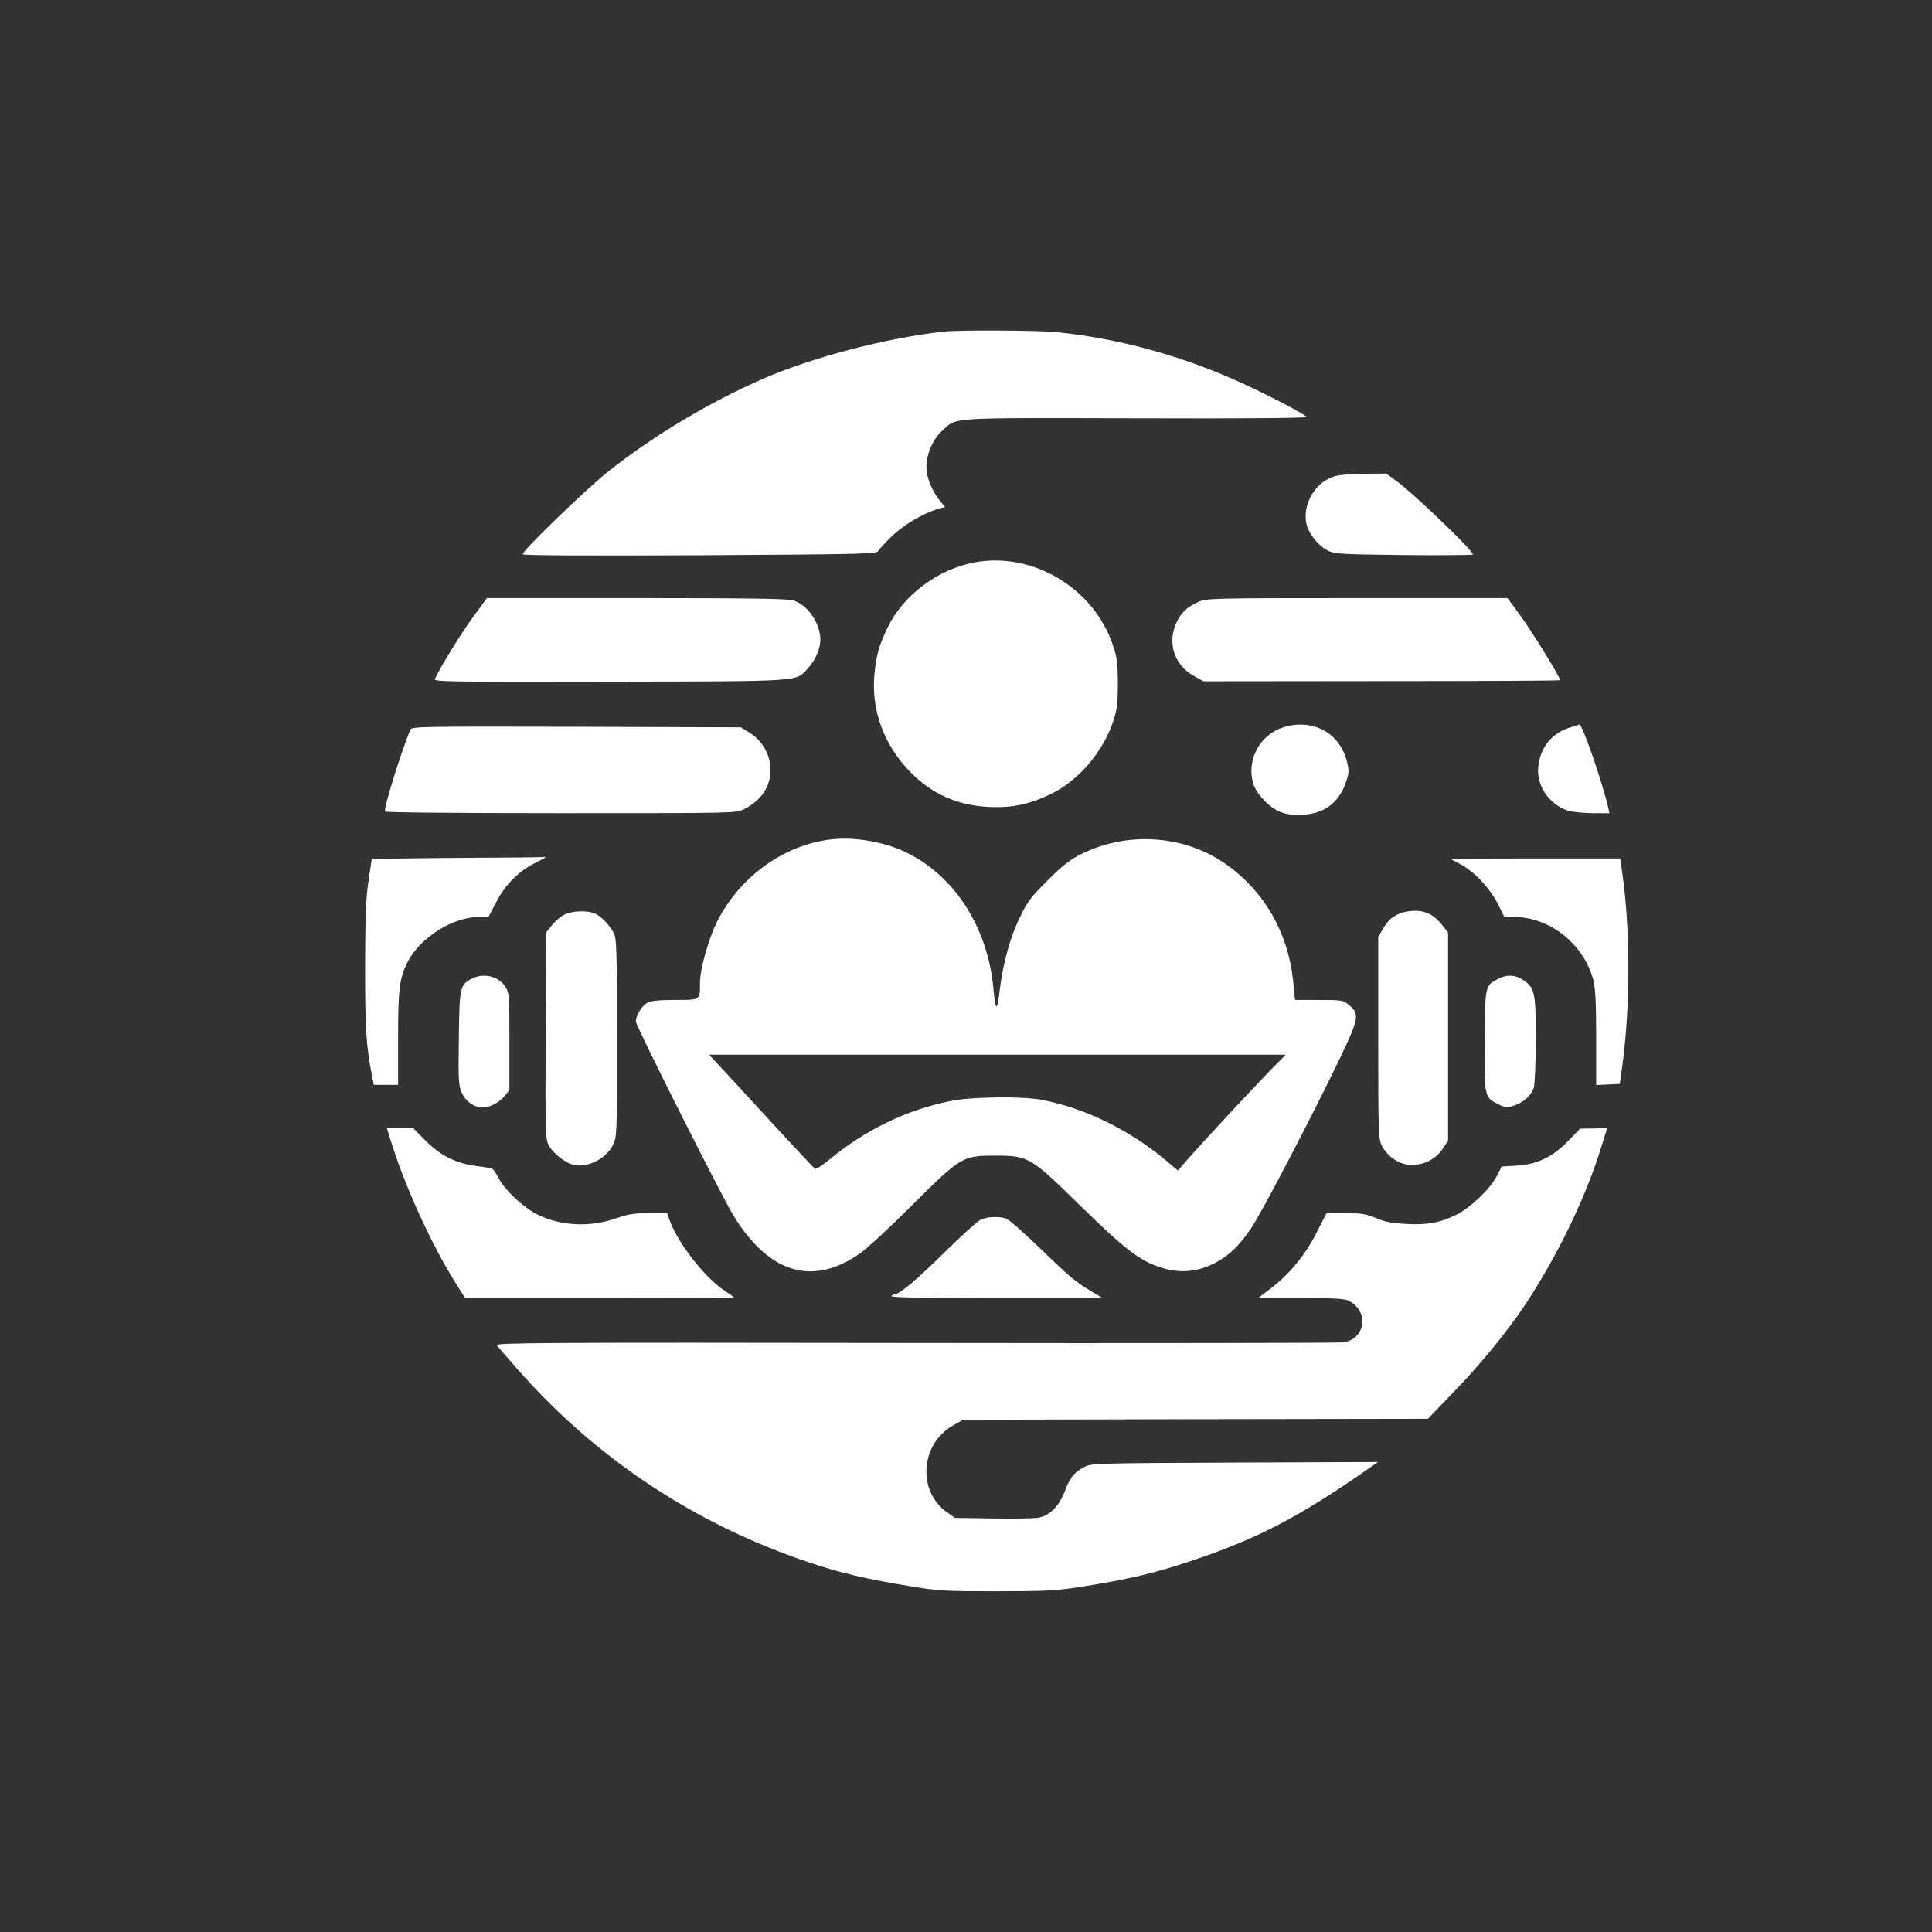
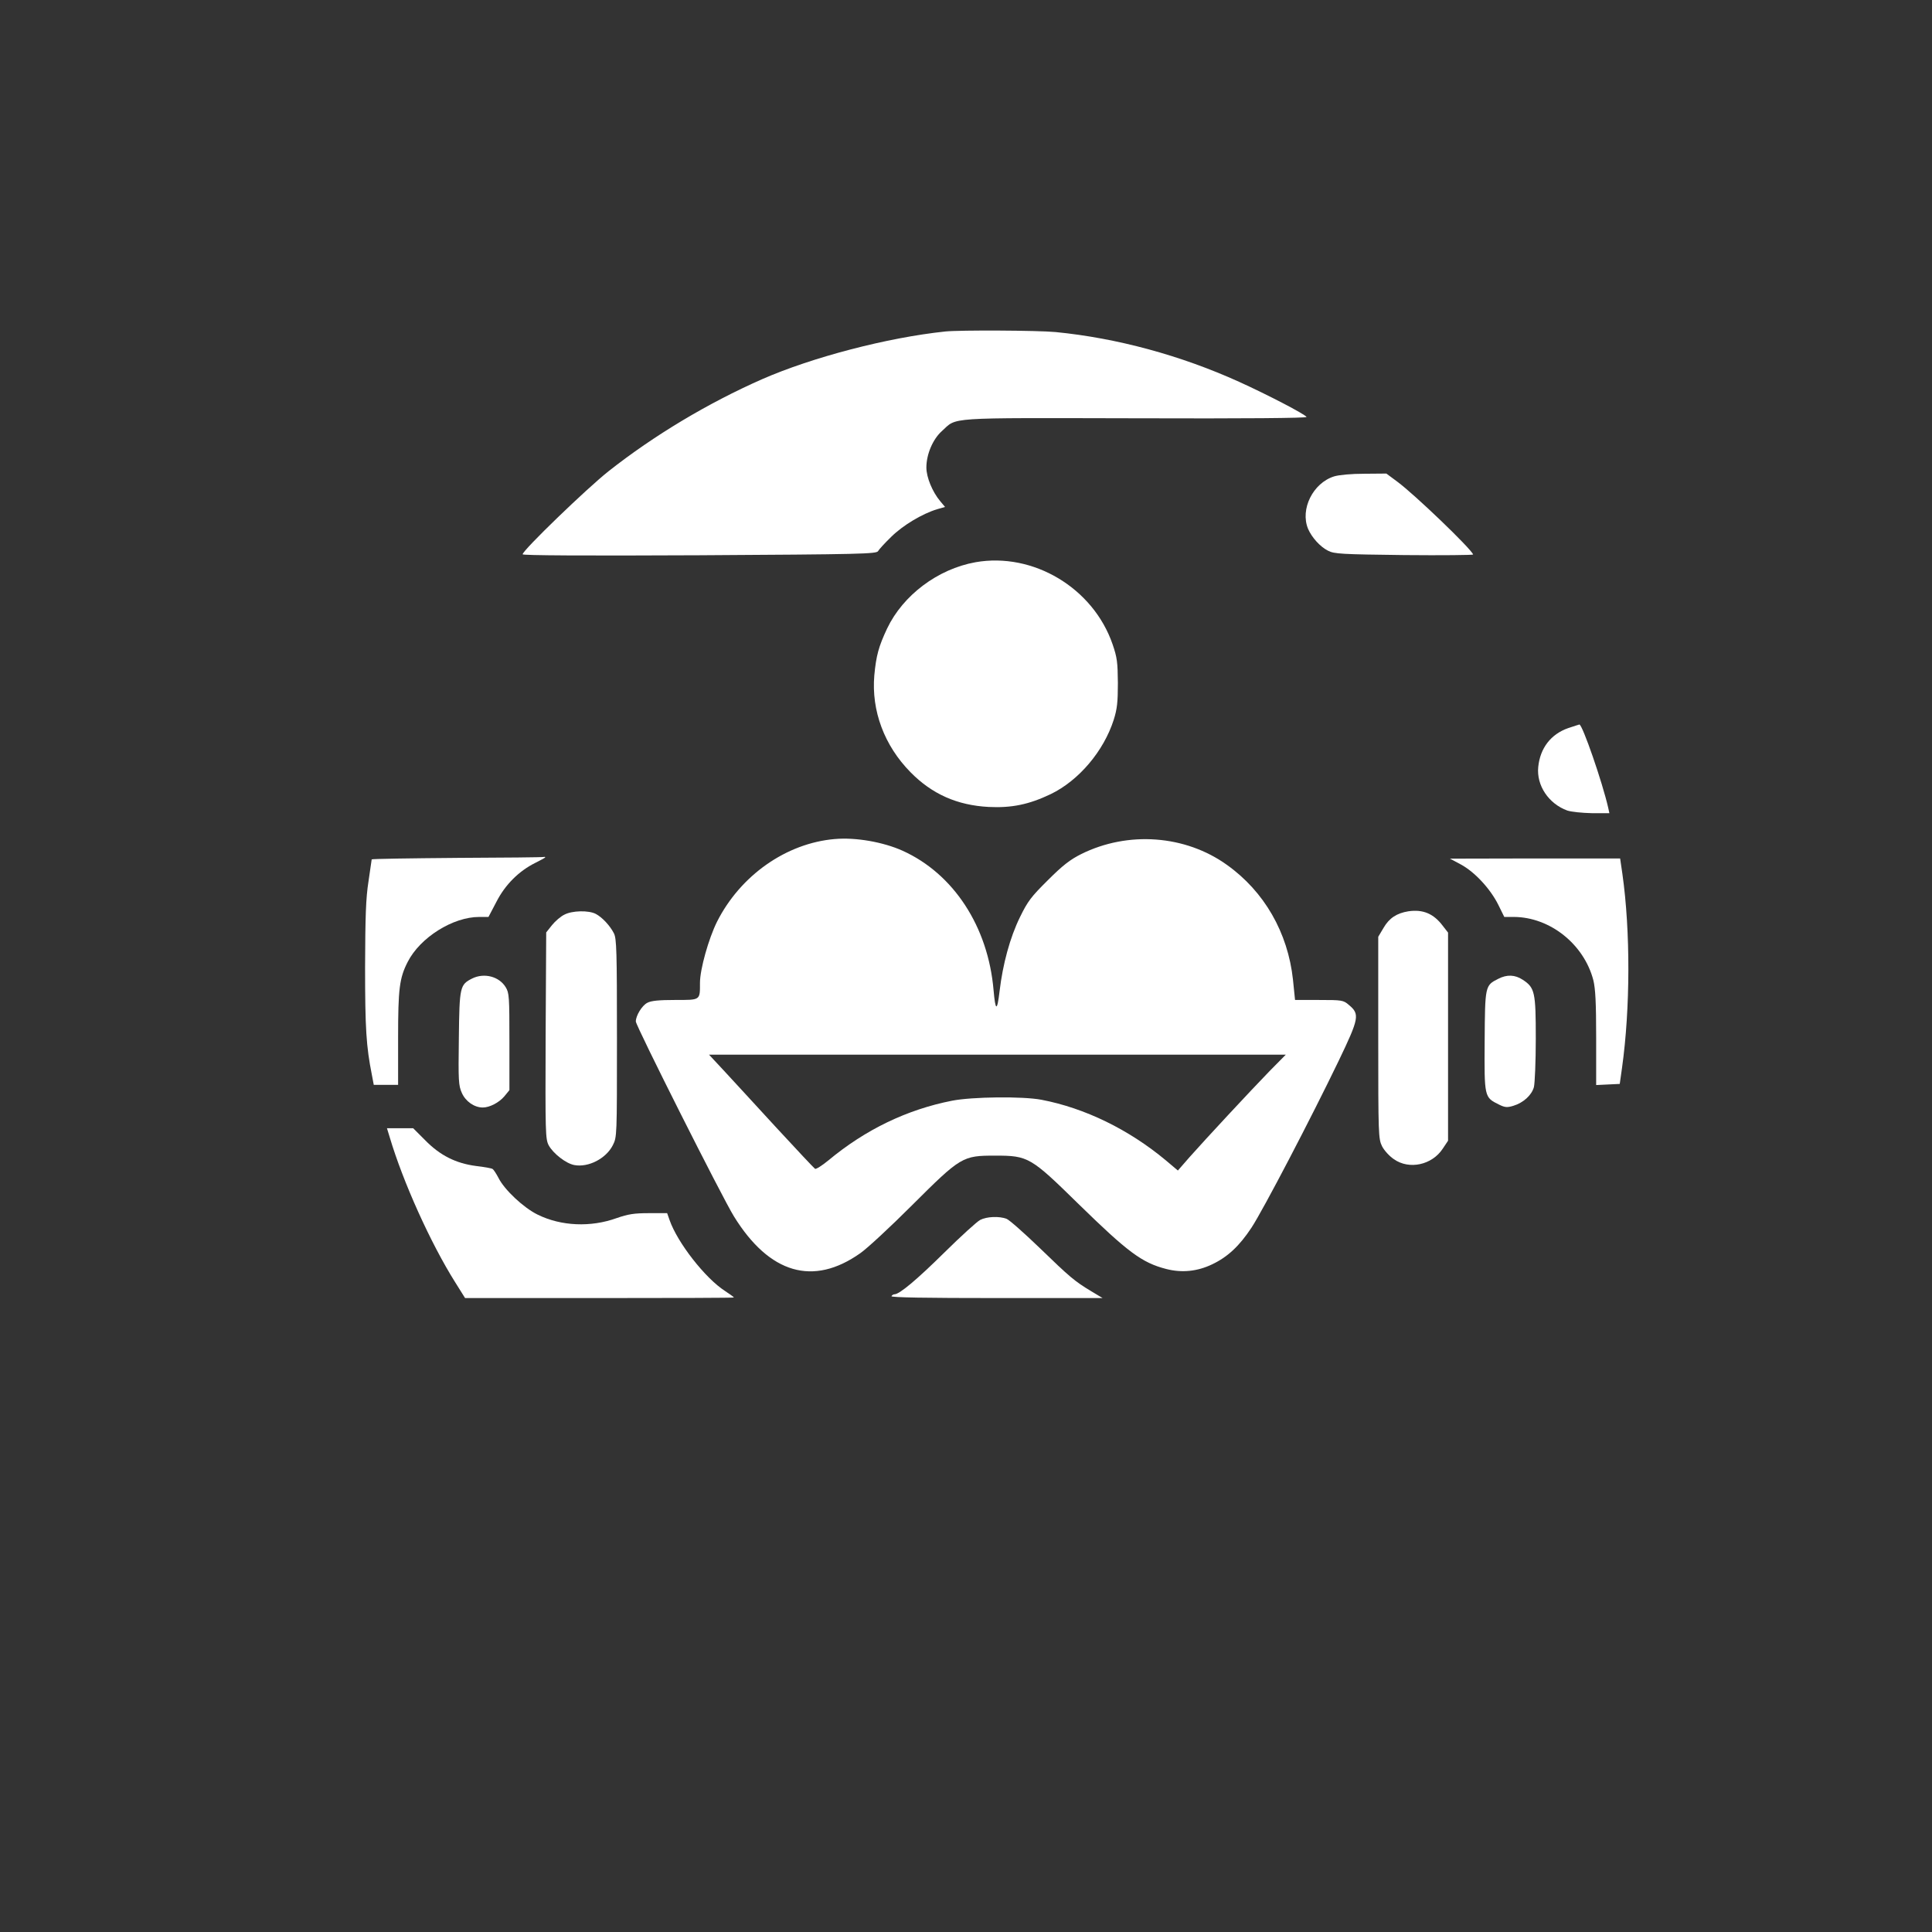
<svg xmlns="http://www.w3.org/2000/svg" version="1.0" width="1024pt" height="1024pt" viewBox="0 0 1024 1024" preserveAspectRatio="xMidYMid meet">
  <rect x="0" y="0" width="1024" height="1024" fill="#333333" stroke="none" />
  <g transform="translate(0,1024) scale(0.1,-0.1)" fill="#ffffff" stroke="none">
    <path d="M5010 8483 c-305 -32 -704 -136 -971 -253 -288 -127 -573 -298 -814 -488 -115 -91 -455 -419 -455 -440 0 -6 323 -8 938 -5 855 5 938 7 946 22 5 9 36 43 70 76 62 61 164 122 243 146 l42 12 -26 31 c-41 49 -73 126 -73 178 0 70 34 150 82 193 83 75 8 70 1026 68 579 -2 911 1 907 7 -9 15 -205 117 -357 186 -309 140 -647 232 -973 264 -94 9 -508 11 -585 3z" />
    <path d="M7071 7715 c-112 -35 -181 -174 -138 -278 20 -46 64 -95 106 -116 33 -17 71 -19 404 -23 202 -2 366 0 365 3 -12 32 -310 318 -402 386 l-58 43 -117 -1 c-68 0 -134 -6 -160 -14z" />
    <path d="M5170 7260 c-200 -36 -384 -175 -468 -351 -45 -96 -58 -143 -68 -249 -16 -187 53 -372 192 -513 114 -116 247 -175 414 -184 122 -6 214 13 329 68 149 72 281 228 334 394 18 57 22 93 22 195 -1 110 -4 135 -28 205 -103 299 -421 489 -727 435z" />
-     <path d="M2506 6968 c-65 -89 -184 -283 -201 -328 -5 -13 102 -15 927 -13 1040 2 985 -1 1051 72 45 49 71 119 64 170 -11 86 -73 168 -144 189 -30 9 -241 12 -831 12 l-791 0 -75 -102z" />
-     <path d="M6350 7049 c-55 -25 -86 -53 -110 -99 -57 -111 -19 -235 90 -294 l49 -27 943 1 c518 0 944 2 946 5 7 7 -145 254 -214 348 l-64 87 -797 0 c-782 0 -799 -1 -843 -21z" />
-     <path d="M6802 6385 c-123 -38 -195 -170 -161 -293 9 -33 28 -62 63 -98 62 -61 116 -79 211 -72 110 9 185 69 220 176 15 44 15 59 5 102 -37 155 -181 234 -338 185z" />
    <path d="M8312 6381 c-92 -32 -149 -106 -159 -206 -10 -98 55 -195 154 -231 21 -7 80 -13 131 -14 l92 0 -6 28 c-30 133 -137 443 -153 442 -3 -1 -30 -9 -59 -19z" />
-     <path d="M2175 6373 c-53 -131 -135 -394 -135 -434 0 -5 358 -9 930 -9 927 0 931 0 973 21 92 46 141 119 141 210 -1 78 -43 153 -109 194 l-48 30 -873 3 c-825 2 -872 1 -879 -15z" />
    <path d="M4425 5793 c-258 -22 -501 -193 -625 -439 -44 -89 -90 -251 -90 -323 0 -94 4 -91 -132 -91 -85 0 -127 -4 -147 -15 -28 -14 -61 -68 -61 -99 0 -23 458 -933 520 -1033 188 -304 420 -372 670 -195 36 25 159 139 273 253 260 259 268 264 442 264 175 0 188 -8 440 -255 264 -258 338 -313 467 -346 82 -21 164 -13 243 25 82 39 144 97 208 194 62 94 318 585 462 884 109 227 113 248 54 297 -29 25 -36 26 -158 26 l-127 0 -11 108 c-27 249 -152 467 -350 608 -220 158 -524 181 -773 57 -58 -29 -98 -60 -176 -138 -89 -88 -107 -112 -148 -196 -53 -108 -91 -249 -108 -392 -13 -110 -22 -108 -32 6 -29 336 -212 616 -482 738 -102 46 -249 72 -359 62z m2304 -1230 c-101 -104 -339 -360 -425 -457 l-61 -70 -64 54 c-197 164 -429 277 -659 321 -99 19 -367 16 -474 -5 -239 -47 -459 -153 -655 -316 -34 -28 -66 -48 -71 -45 -5 3 -97 101 -205 218 -107 117 -231 251 -276 300 l-81 87 1528 0 1529 0 -86 -87z" />
    <path d="M2423 5693 c-249 -2 -453 -5 -453 -8 0 -2 -8 -55 -17 -117 -14 -89 -17 -185 -18 -453 0 -327 6 -421 36 -572 l10 -53 65 0 64 0 0 248 c0 262 7 318 51 404 66 129 239 238 379 238 l49 0 42 80 c47 92 120 164 207 207 28 14 52 27 52 29 0 2 -3 3 -7 2 -5 -2 -212 -4 -460 -5z" />
    <path d="M7743 5658 c74 -40 156 -129 198 -213 l32 -65 51 0 c191 -1 371 -144 421 -335 11 -46 15 -116 15 -308 l0 -248 62 3 63 3 12 85 c44 314 45 725 2 1028 l-12 82 -451 0 -451 -1 58 -31z" />
    <path d="M7465 5410 c-62 -10 -102 -36 -132 -88 l-28 -47 0 -535 c0 -515 1 -536 20 -575 11 -22 39 -53 63 -69 81 -57 202 -31 259 56 l28 42 0 551 0 552 -28 36 c-49 65 -105 88 -182 77z" />
    <path d="M2991 5392 c-19 -9 -48 -34 -65 -55 l-31 -39 -3 -546 c-2 -518 -1 -549 16 -582 24 -44 92 -97 136 -105 74 -14 168 34 204 105 22 44 22 45 22 568 0 461 -2 527 -16 555 -21 41 -62 85 -96 103 -38 20 -126 18 -167 -4z" />
    <path d="M2503 5054 c-65 -33 -68 -42 -71 -316 -3 -226 -2 -251 16 -291 20 -45 66 -77 111 -77 36 0 86 26 114 59 l27 33 0 256 c0 240 -1 259 -20 290 -35 57 -114 77 -177 46z" />
    <path d="M7941 5052 c-70 -35 -70 -37 -72 -330 -2 -297 -2 -298 75 -336 32 -16 44 -17 77 -7 53 16 97 56 109 99 5 20 10 136 10 257 0 247 -5 270 -69 312 -41 27 -84 29 -130 5z" />
    <path d="M2066 4211 c70 -235 216 -560 347 -768 l52 -83 712 0 c392 0 713 1 713 3 0 2 -22 18 -48 35 -104 67 -251 255 -293 375 l-13 37 -96 0 c-79 0 -110 -5 -171 -26 -138 -50 -295 -43 -419 18 -74 36 -176 131 -208 195 -12 23 -26 44 -31 47 -5 4 -45 11 -88 16 -107 14 -191 56 -270 137 l-63 63 -69 0 -70 0 15 -49z" />
-     <path d="M8313 4194 c-83 -86 -166 -126 -275 -132 l-79 -5 -25 -49 c-34 -68 -140 -169 -214 -206 -84 -42 -157 -56 -270 -49 -72 4 -111 11 -157 31 -53 22 -77 26 -162 26 l-100 0 -55 -107 c-61 -120 -145 -220 -247 -297 l-61 -46 227 0 c180 0 232 -3 255 -15 108 -56 88 -203 -31 -220 -24 -3 -1046 -5 -2271 -3 -1978 3 -2225 1 -2215 -12 6 -8 55 -65 109 -126 416 -474 941 -822 1546 -1025 166 -56 306 -89 535 -126 149 -25 186 -27 457 -27 258 0 313 3 440 22 254 40 389 71 585 136 356 118 583 236 954 496 l45 31 -760 -3 c-719 -3 -761 -4 -794 -22 -57 -30 -78 -55 -105 -127 -33 -85 -83 -135 -147 -144 -24 -3 -132 -5 -240 -3 l-196 3 -43 30 c-158 111 -141 361 31 459 l55 31 1231 3 1232 2 128 133 c142 145 288 323 381 462 174 260 327 575 411 848 l30 97 -72 -1 -71 -1 -62 -64z" />
    <path d="M5195 3774 c-16 -8 -102 -86 -190 -173 -147 -145 -238 -221 -264 -221 -5 0 -13 -4 -16 -10 -4 -7 184 -10 556 -10 l563 0 -60 36 c-88 53 -113 74 -274 230 -82 79 -160 148 -175 154 -39 15 -106 12 -140 -6z" />
  </g>
</svg>